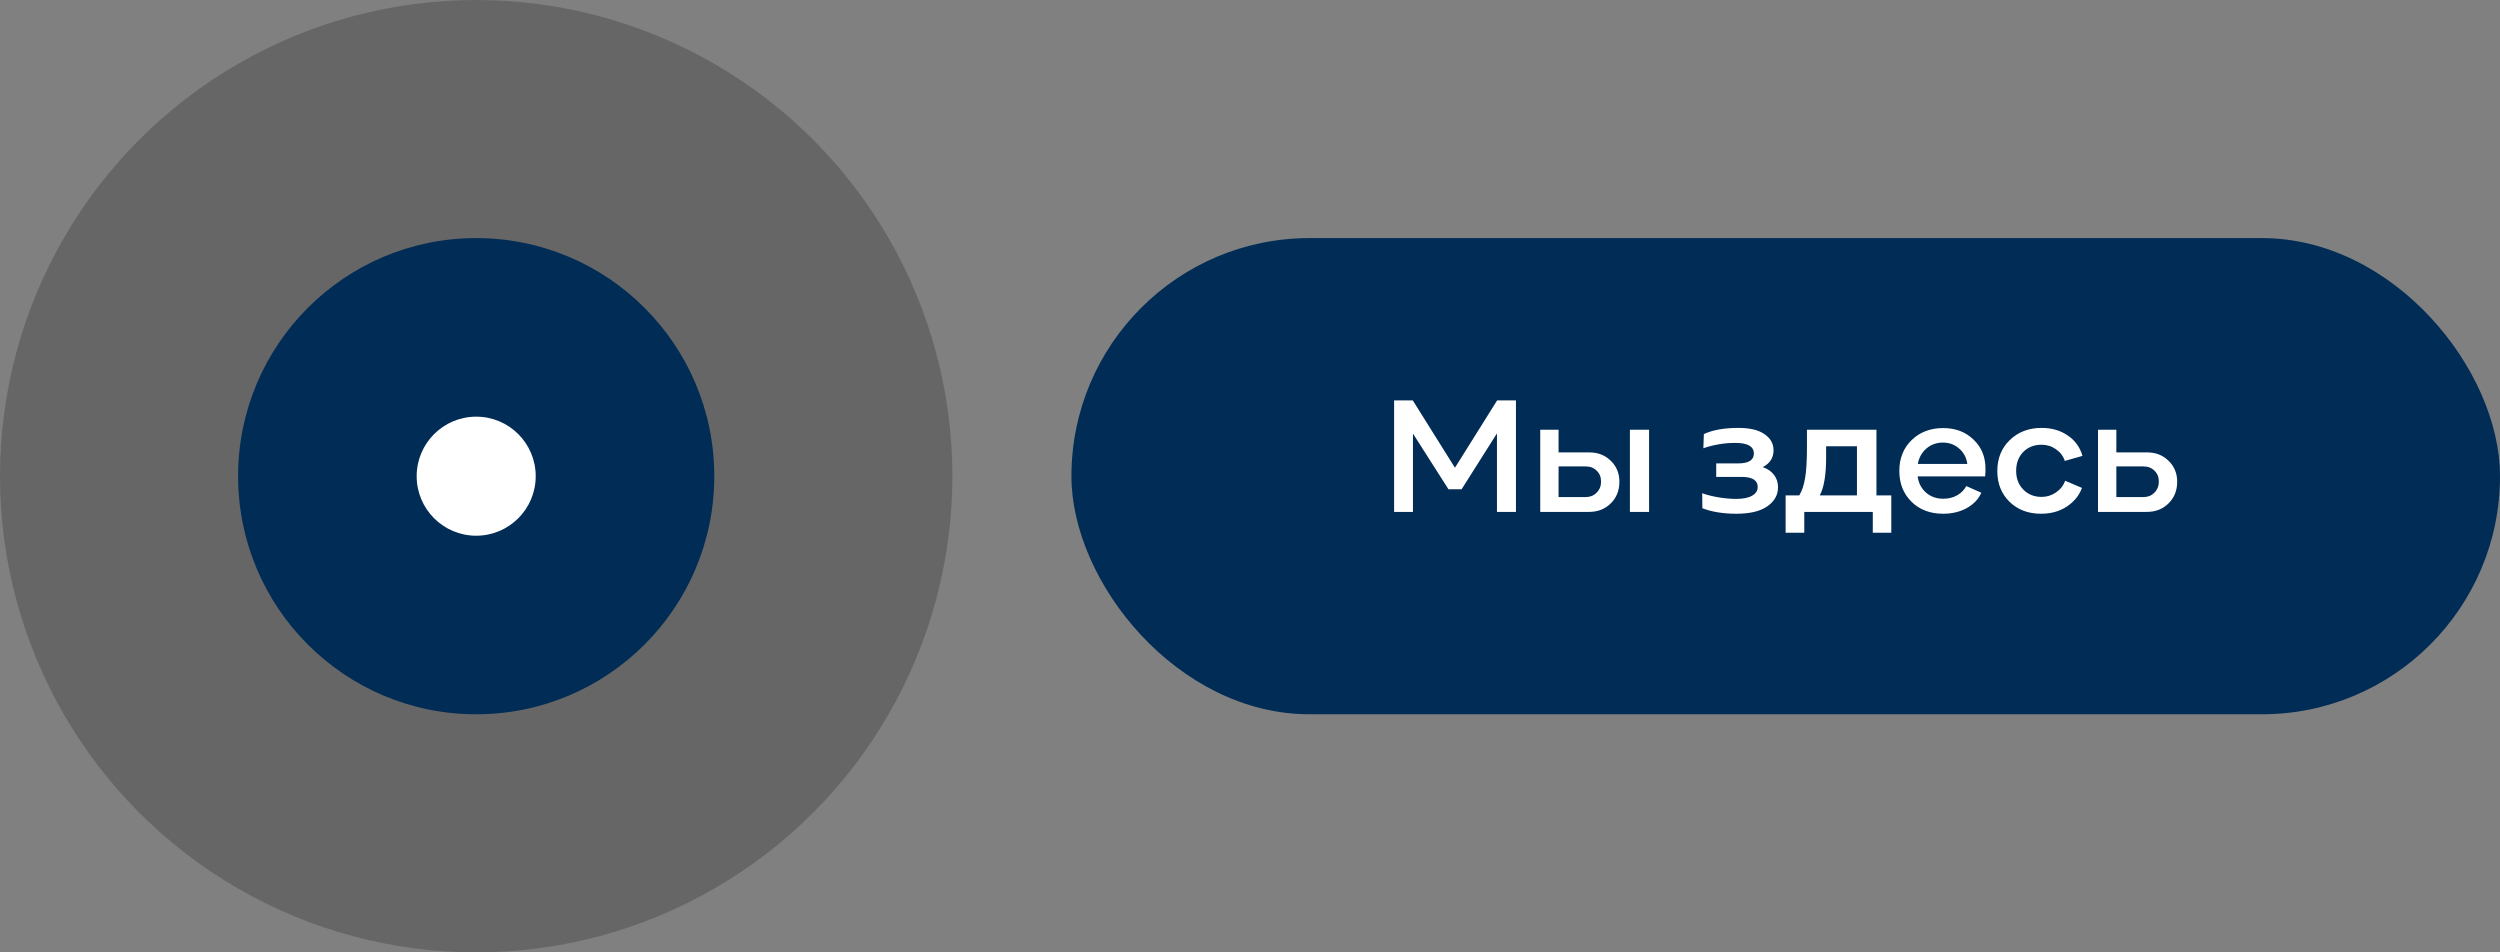
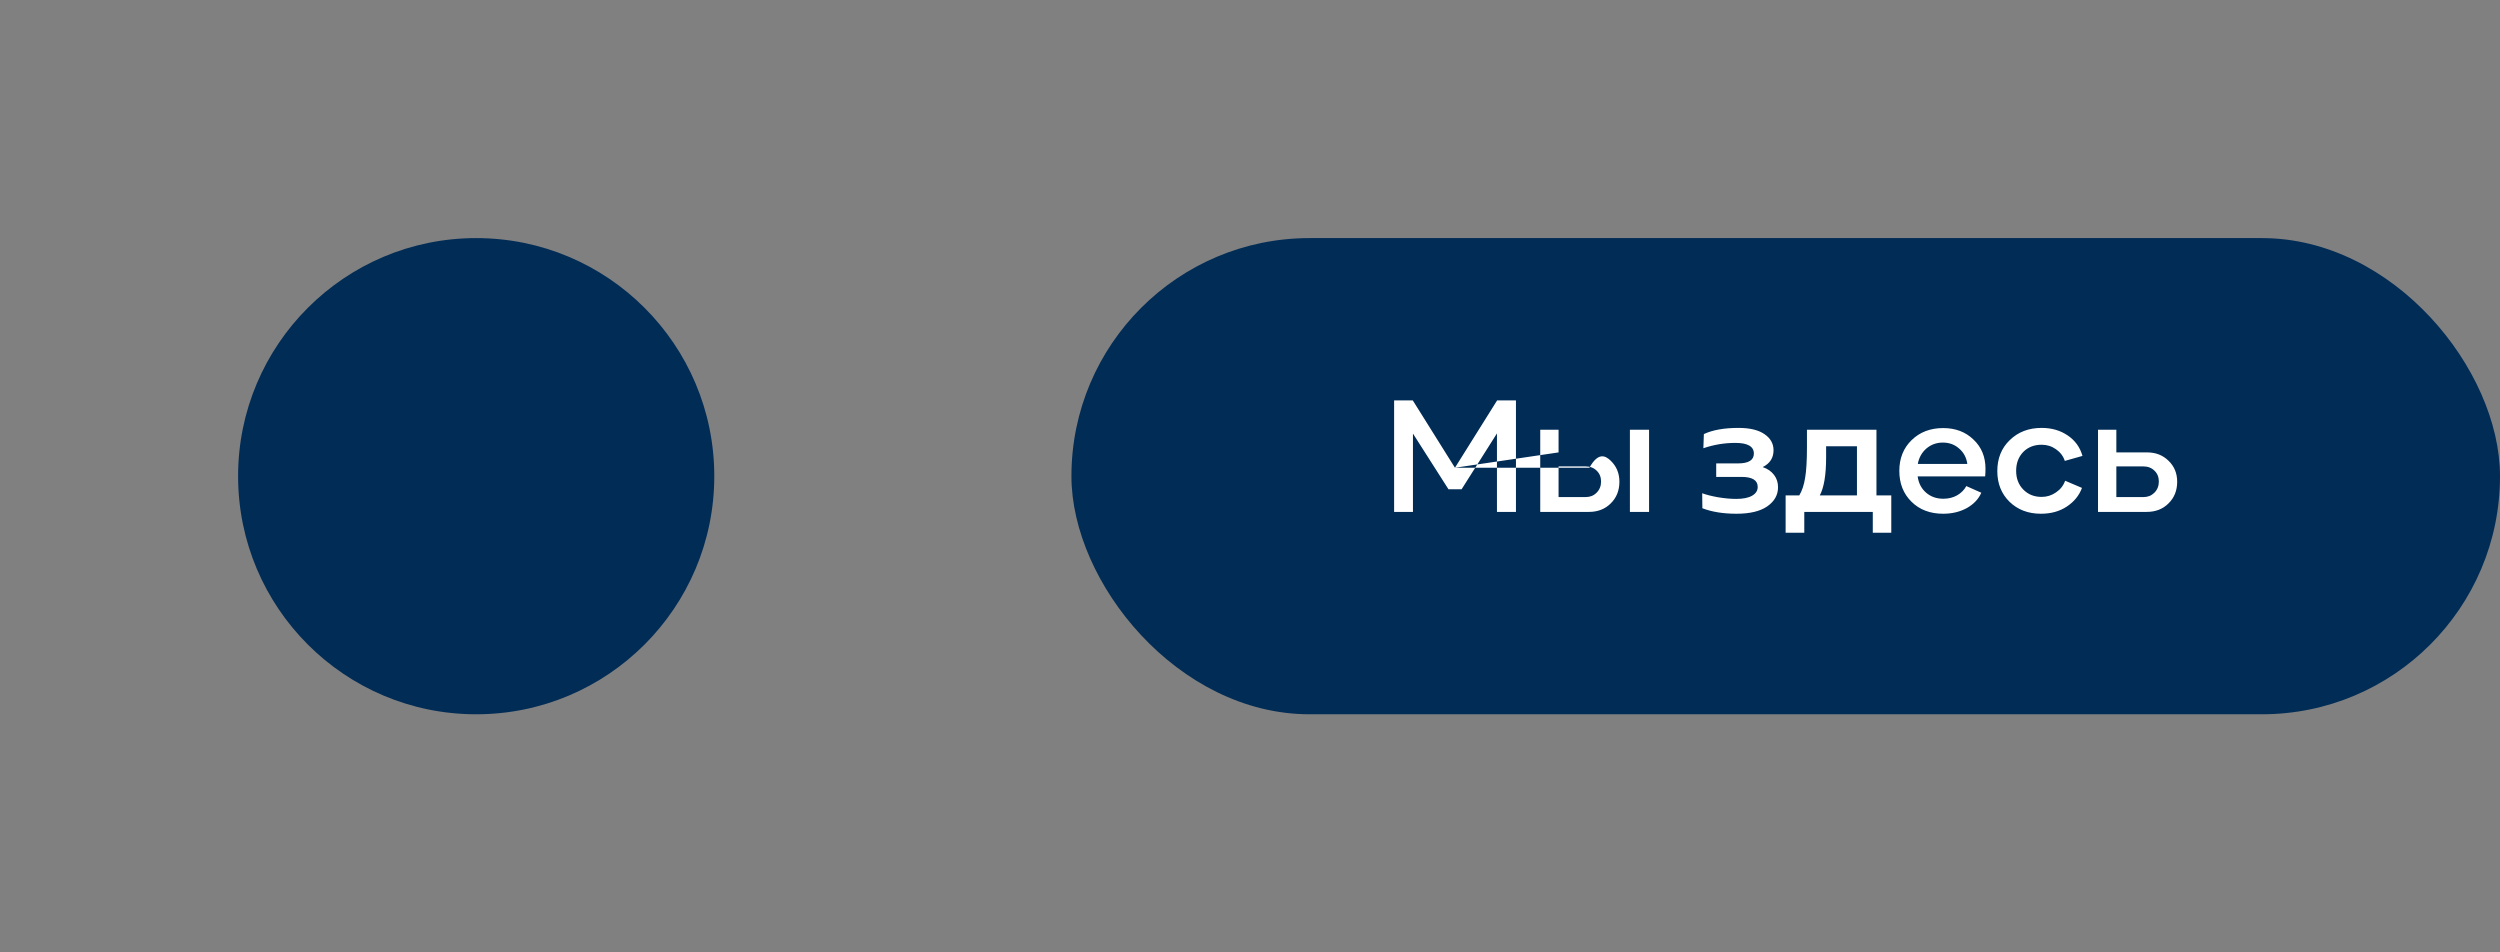
<svg xmlns="http://www.w3.org/2000/svg" width="210" height="80" viewBox="0 0 210 80" fill="none">
  <rect x="0" y="0" width="210" height="80" fill="#808080" stroke="none" />
-   <circle cx="40" cy="40" r="40" fill="black" fill-opacity="0.2" />
  <circle cx="40" cy="40" r="20" fill="#012C56" />
-   <circle cx="40" cy="40" r="5" fill="white" />
  <rect x="90" y="20" width="120" height="40" rx="20" fill="#012C56" />
-   <path d="M122.216 39.29L125.758 33.634H127.34V43H125.744V36.406L122.776 41.096H121.67L118.688 36.42V43H117.106V33.634H118.674L122.216 39.29ZM130.92 38.002H133.51C134.228 38.002 134.826 38.235 135.302 38.702C135.787 39.169 136.03 39.757 136.03 40.466C136.03 41.203 135.787 41.81 135.302 42.286C134.826 42.762 134.214 43 133.468 43H129.38V36.098H130.92V38.002ZM136.912 43V36.098H138.522V43H136.912ZM130.92 41.754H133.202C133.566 41.754 133.869 41.633 134.112 41.39C134.364 41.138 134.49 40.825 134.49 40.452C134.49 40.079 134.368 39.775 134.126 39.542C133.883 39.299 133.57 39.178 133.188 39.178H130.92V41.754ZM148.067 39.234C148.477 39.374 148.795 39.593 149.019 39.892C149.243 40.181 149.355 40.527 149.355 40.928C149.355 41.581 149.051 42.118 148.445 42.538C147.847 42.949 146.989 43.154 145.869 43.154C144.749 43.154 143.792 43 142.999 42.692L142.985 41.432C143.302 41.553 143.741 41.665 144.301 41.768C144.861 41.861 145.374 41.908 145.841 41.908C146.419 41.908 146.863 41.819 147.171 41.642C147.488 41.465 147.647 41.217 147.647 40.9C147.647 40.34 147.194 40.06 146.289 40.06H144.161V38.926H145.995C146.881 38.926 147.325 38.651 147.325 38.1C147.325 37.503 146.807 37.204 145.771 37.204C144.847 37.204 143.951 37.353 143.083 37.652L143.125 36.462C143.862 36.117 144.833 35.944 146.037 35.944C146.979 35.944 147.703 36.117 148.207 36.462C148.72 36.807 148.977 37.26 148.977 37.82C148.977 38.464 148.673 38.935 148.067 39.234ZM157.622 36.098V41.614H158.868V44.75H157.314V43H151.56V44.75H149.992V41.614H151.14C151.374 41.222 151.537 40.732 151.63 40.144C151.733 39.547 151.784 38.683 151.784 37.554V36.098H157.622ZM153.394 37.484V38.422C153.394 39.887 153.217 40.951 152.862 41.614H155.984V37.484H153.394ZM166.781 39.374C166.781 39.579 166.772 39.794 166.753 40.018H161.083C161.158 40.578 161.391 41.031 161.783 41.376C162.175 41.721 162.66 41.894 163.239 41.894C163.668 41.894 164.051 41.801 164.387 41.614C164.732 41.418 164.994 41.157 165.171 40.83L166.431 41.39C166.198 41.922 165.792 42.351 165.213 42.678C164.634 42.995 163.972 43.154 163.225 43.154C162.133 43.154 161.246 42.818 160.565 42.146C159.884 41.474 159.543 40.611 159.543 39.556C159.543 38.501 159.888 37.638 160.579 36.966C161.27 36.294 162.152 35.958 163.225 35.958C164.261 35.958 165.11 36.28 165.773 36.924C166.445 37.559 166.781 38.375 166.781 39.374ZM163.197 37.176C162.665 37.176 162.203 37.344 161.811 37.68C161.428 38.016 161.19 38.445 161.097 38.968H165.255C165.18 38.436 164.952 38.007 164.569 37.68C164.196 37.344 163.738 37.176 163.197 37.176ZM171.442 43.154C170.368 43.154 169.486 42.818 168.796 42.146C168.114 41.474 167.774 40.615 167.774 39.57C167.774 38.506 168.124 37.638 168.824 36.966C169.524 36.285 170.415 35.944 171.498 35.944C172.338 35.944 173.066 36.154 173.682 36.574C174.307 36.994 174.722 37.568 174.928 38.296L173.444 38.716C173.313 38.315 173.066 37.988 172.702 37.736C172.347 37.484 171.946 37.358 171.498 37.358C170.863 37.358 170.345 37.563 169.944 37.974C169.552 38.385 169.356 38.912 169.356 39.556C169.356 40.191 169.556 40.713 169.958 41.124C170.359 41.535 170.872 41.74 171.498 41.74C171.936 41.74 172.338 41.614 172.702 41.362C173.075 41.11 173.332 40.783 173.472 40.382L174.886 40.984C174.652 41.619 174.228 42.141 173.612 42.552C173.005 42.953 172.282 43.154 171.442 43.154ZM177.773 38.002H180.363C181.082 38.002 181.679 38.235 182.155 38.702C182.641 39.169 182.883 39.757 182.883 40.466C182.883 41.203 182.641 41.81 182.155 42.286C181.679 42.762 181.068 43 180.321 43H176.233V36.098H177.773V38.002ZM177.773 41.754H180.055C180.419 41.754 180.723 41.633 180.965 41.39C181.217 41.138 181.343 40.825 181.343 40.452C181.343 40.079 181.222 39.775 180.979 39.542C180.737 39.299 180.424 39.178 180.041 39.178H177.773V41.754Z" fill="white" />
+   <path d="M122.216 39.29L125.758 33.634H127.34V43H125.744V36.406L122.776 41.096H121.67L118.688 36.42V43H117.106V33.634H118.674L122.216 39.29ZH133.51C134.228 38.002 134.826 38.235 135.302 38.702C135.787 39.169 136.03 39.757 136.03 40.466C136.03 41.203 135.787 41.81 135.302 42.286C134.826 42.762 134.214 43 133.468 43H129.38V36.098H130.92V38.002ZM136.912 43V36.098H138.522V43H136.912ZM130.92 41.754H133.202C133.566 41.754 133.869 41.633 134.112 41.39C134.364 41.138 134.49 40.825 134.49 40.452C134.49 40.079 134.368 39.775 134.126 39.542C133.883 39.299 133.57 39.178 133.188 39.178H130.92V41.754ZM148.067 39.234C148.477 39.374 148.795 39.593 149.019 39.892C149.243 40.181 149.355 40.527 149.355 40.928C149.355 41.581 149.051 42.118 148.445 42.538C147.847 42.949 146.989 43.154 145.869 43.154C144.749 43.154 143.792 43 142.999 42.692L142.985 41.432C143.302 41.553 143.741 41.665 144.301 41.768C144.861 41.861 145.374 41.908 145.841 41.908C146.419 41.908 146.863 41.819 147.171 41.642C147.488 41.465 147.647 41.217 147.647 40.9C147.647 40.34 147.194 40.06 146.289 40.06H144.161V38.926H145.995C146.881 38.926 147.325 38.651 147.325 38.1C147.325 37.503 146.807 37.204 145.771 37.204C144.847 37.204 143.951 37.353 143.083 37.652L143.125 36.462C143.862 36.117 144.833 35.944 146.037 35.944C146.979 35.944 147.703 36.117 148.207 36.462C148.72 36.807 148.977 37.26 148.977 37.82C148.977 38.464 148.673 38.935 148.067 39.234ZM157.622 36.098V41.614H158.868V44.75H157.314V43H151.56V44.75H149.992V41.614H151.14C151.374 41.222 151.537 40.732 151.63 40.144C151.733 39.547 151.784 38.683 151.784 37.554V36.098H157.622ZM153.394 37.484V38.422C153.394 39.887 153.217 40.951 152.862 41.614H155.984V37.484H153.394ZM166.781 39.374C166.781 39.579 166.772 39.794 166.753 40.018H161.083C161.158 40.578 161.391 41.031 161.783 41.376C162.175 41.721 162.66 41.894 163.239 41.894C163.668 41.894 164.051 41.801 164.387 41.614C164.732 41.418 164.994 41.157 165.171 40.83L166.431 41.39C166.198 41.922 165.792 42.351 165.213 42.678C164.634 42.995 163.972 43.154 163.225 43.154C162.133 43.154 161.246 42.818 160.565 42.146C159.884 41.474 159.543 40.611 159.543 39.556C159.543 38.501 159.888 37.638 160.579 36.966C161.27 36.294 162.152 35.958 163.225 35.958C164.261 35.958 165.11 36.28 165.773 36.924C166.445 37.559 166.781 38.375 166.781 39.374ZM163.197 37.176C162.665 37.176 162.203 37.344 161.811 37.68C161.428 38.016 161.19 38.445 161.097 38.968H165.255C165.18 38.436 164.952 38.007 164.569 37.68C164.196 37.344 163.738 37.176 163.197 37.176ZM171.442 43.154C170.368 43.154 169.486 42.818 168.796 42.146C168.114 41.474 167.774 40.615 167.774 39.57C167.774 38.506 168.124 37.638 168.824 36.966C169.524 36.285 170.415 35.944 171.498 35.944C172.338 35.944 173.066 36.154 173.682 36.574C174.307 36.994 174.722 37.568 174.928 38.296L173.444 38.716C173.313 38.315 173.066 37.988 172.702 37.736C172.347 37.484 171.946 37.358 171.498 37.358C170.863 37.358 170.345 37.563 169.944 37.974C169.552 38.385 169.356 38.912 169.356 39.556C169.356 40.191 169.556 40.713 169.958 41.124C170.359 41.535 170.872 41.74 171.498 41.74C171.936 41.74 172.338 41.614 172.702 41.362C173.075 41.11 173.332 40.783 173.472 40.382L174.886 40.984C174.652 41.619 174.228 42.141 173.612 42.552C173.005 42.953 172.282 43.154 171.442 43.154ZM177.773 38.002H180.363C181.082 38.002 181.679 38.235 182.155 38.702C182.641 39.169 182.883 39.757 182.883 40.466C182.883 41.203 182.641 41.81 182.155 42.286C181.679 42.762 181.068 43 180.321 43H176.233V36.098H177.773V38.002ZM177.773 41.754H180.055C180.419 41.754 180.723 41.633 180.965 41.39C181.217 41.138 181.343 40.825 181.343 40.452C181.343 40.079 181.222 39.775 180.979 39.542C180.737 39.299 180.424 39.178 180.041 39.178H177.773V41.754Z" fill="white" />
</svg>